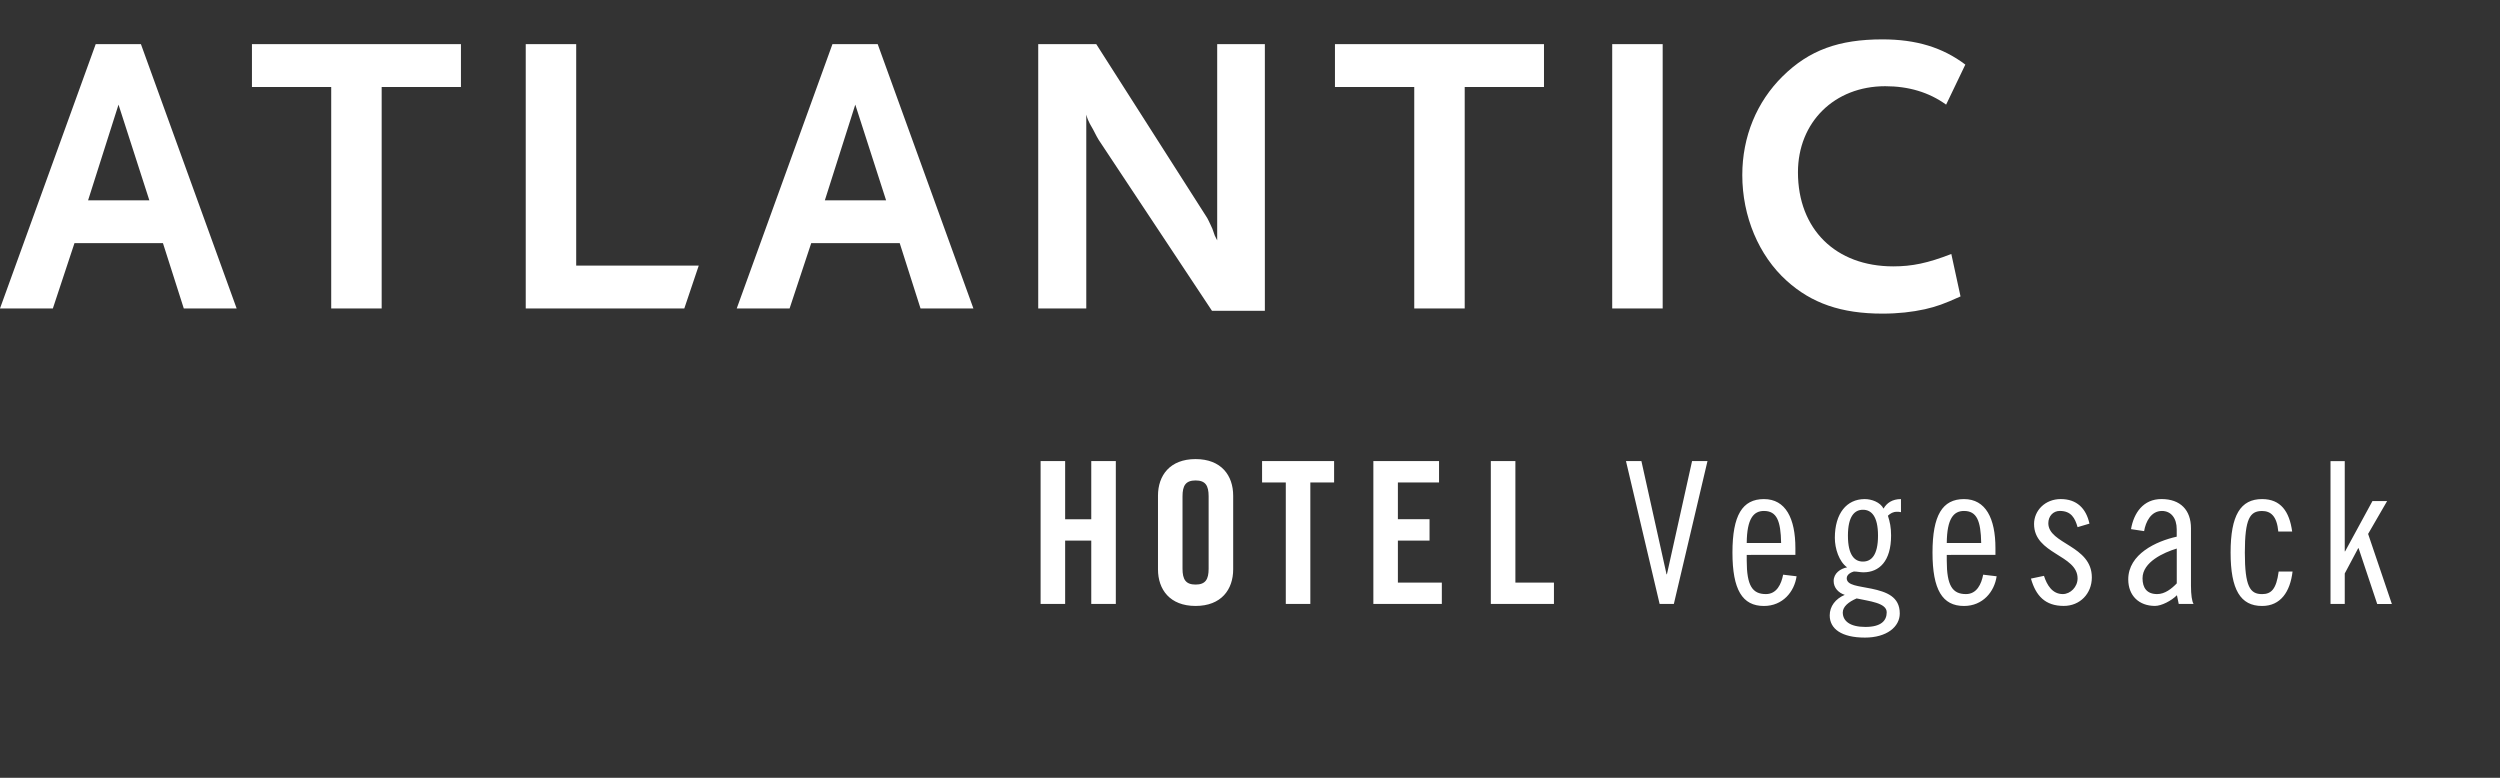
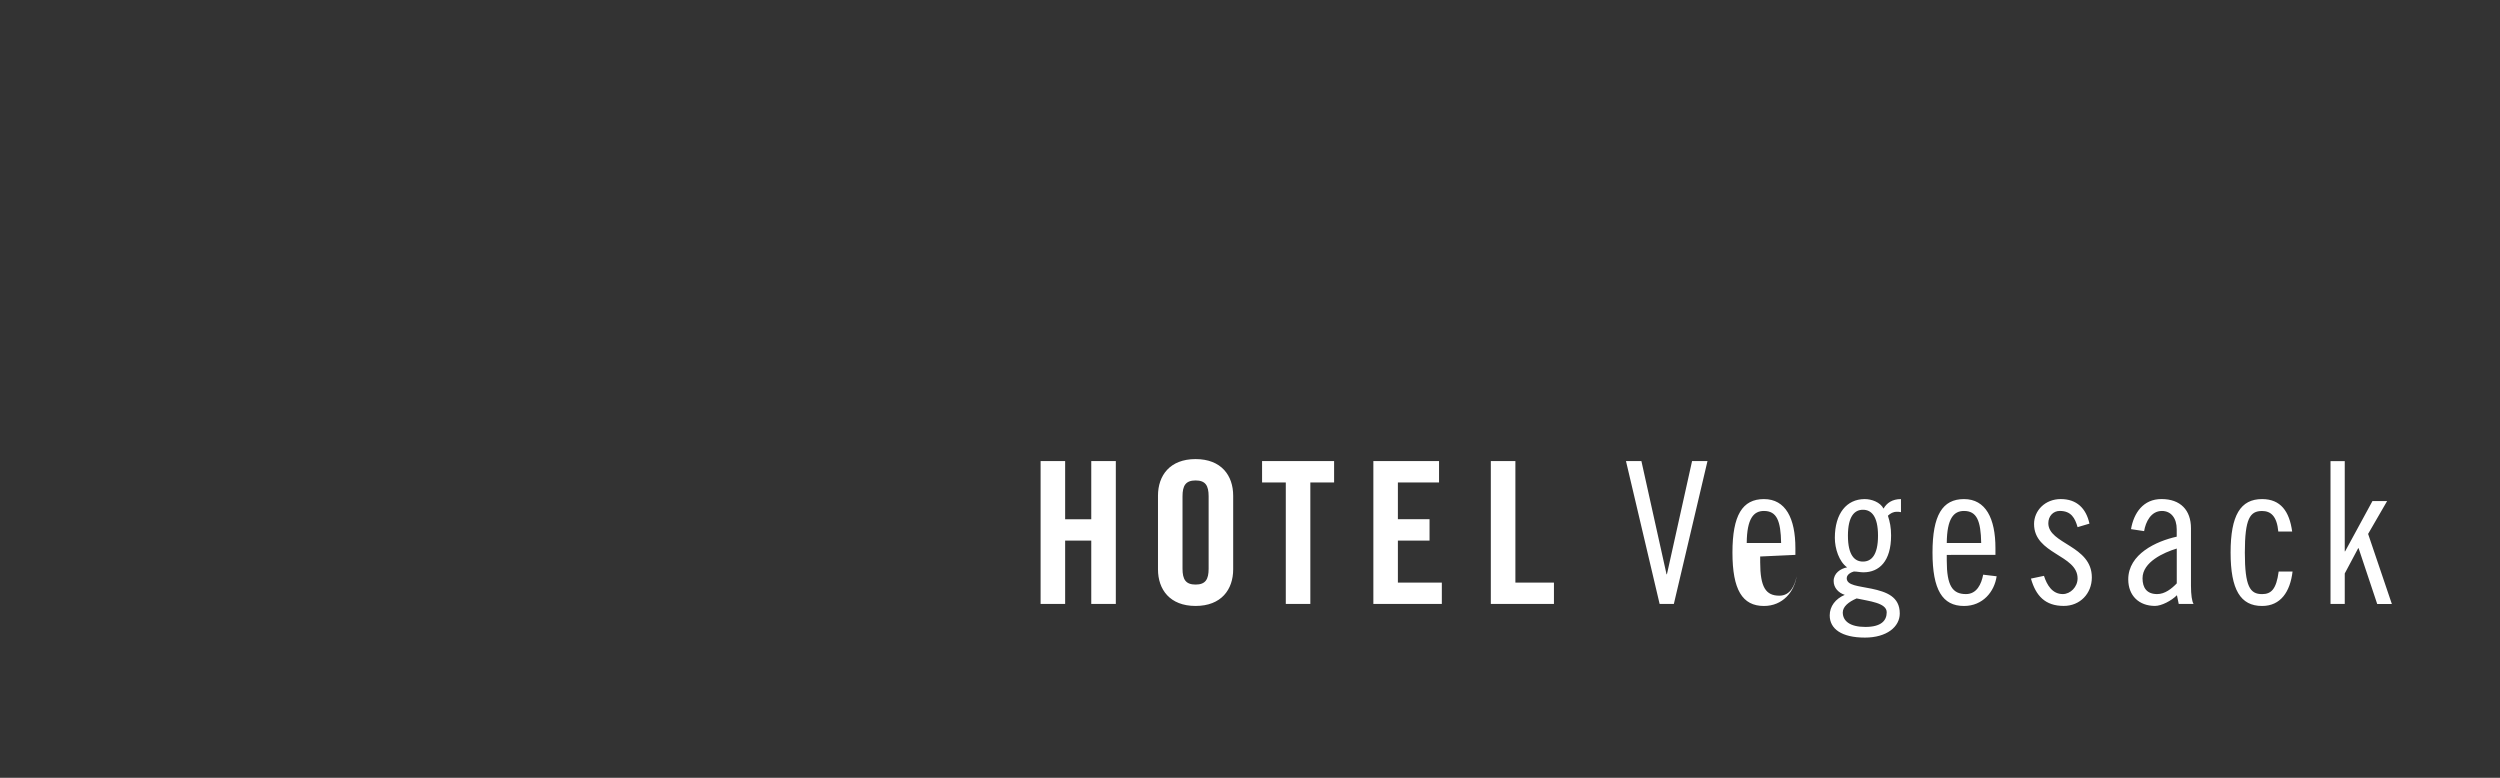
<svg xmlns="http://www.w3.org/2000/svg" version="1.1" id="Ebene_1" x="0px" y="0px" width="180px" height="56px" viewBox="0 0 180 56" enable-background="new 0 0 180 56" xml:space="preserve">
  <rect x="0" y="0" width="180" height="56" fill="#333333" stroke="none" />
-   <path fill="#FFFFFF" d="M141.504,4.65c-1.643-1.239-3.545-1.815-5.967-1.815c-3.145,0-5.275,0.777-7.18,2.652  c-1.875,1.845-2.912,4.353-2.912,7.12c0,2.969,1.183,5.795,3.199,7.61c1.789,1.616,3.922,2.364,6.893,2.364  c1.124,0,2.133-0.113,3.055-0.316c0.865-0.202,1.355-0.375,2.566-0.922l-0.663-3.057c-1.701,0.662-2.825,0.893-4.181,0.893  c-4.15,0-6.861-2.681-6.861-6.773c0-3.604,2.623-6.199,6.285-6.199c1.673,0,3.143,0.432,4.383,1.327L141.504,4.65z M119.713,3.179  h-3.634v19.029h3.634V3.179z M111.167,6.265V3.179h-15.05v3.086h5.709v15.943h3.633V6.265H111.167z M91.07,22.38V3.179h-3.432  v14.128l-0.174-0.346l-0.172-0.491c-0.028-0.058-0.087-0.173-0.173-0.374c-0.088-0.202-0.174-0.348-0.201-0.404L78.932,3.179h-4.18  v19.029h3.46V8.253c0.086,0.318,0.144,0.433,0.259,0.662c0.029,0.03,0.087,0.175,0.23,0.405c0.202,0.403,0.347,0.663,0.403,0.749  l8.16,12.311H91.07z M63.799,14.423h-4.41l2.191-6.89L63.799,14.423z M70.085,22.208l-6.89-19.029h-3.259l-6.891,19.029h3.806  l1.557-4.701h6.372l1.498,4.701H70.085z M49.27,22.208l1.04-3.086h-8.824V3.179h-3.633v19.029H49.27z M33.188,6.265V3.179H18.14  v3.086h5.707v15.943h3.633V6.265H33.188z M10.753,14.423H6.342l2.191-6.89L10.753,14.423z M17.038,22.208L10.147,3.179H6.89  L0,22.208h3.806l1.556-4.701h6.371l1.5,4.701H17.038z" />
-   <path fill="#FFFFFF" d="M167.797,43.484h1.025V41.29l0.97-1.822h0.026l1.341,4.019h1.055l-1.71-5.045l1.368-2.364h-1.056  l-1.967,3.618h-0.027v-6.497h-1.025V43.484L167.797,43.484z M165.036,38.27c-0.2-1.453-0.827-2.336-2.167-2.336  c-1.553,0-2.266,1.168-2.266,3.849c0,2.679,0.713,3.847,2.266,3.847c1.34,0,2.023-1.025,2.195-2.479h-1  c-0.168,1.281-0.541,1.625-1.195,1.625c-0.868,0-1.24-0.543-1.24-2.992c0-2.451,0.372-2.992,1.24-2.992  c0.627,0,1.068,0.369,1.169,1.48h0.998V38.27z M156.727,42.003c-0.369,0.384-0.854,0.771-1.41,0.771  c-0.741,0-1.055-0.442-1.055-1.141c0-1.167,1.523-1.852,2.465-2.138V42.003z M154.376,38.241c0.112-0.668,0.497-1.452,1.281-1.452  c0.655,0,1.067,0.512,1.067,1.324v0.527c-1.48,0.327-3.49,1.254-3.49,3.076c0,1.169,0.77,1.91,1.925,1.91  c0.47,0,1.182-0.371,1.581-0.77l0.128,0.627h1.069c-0.115-0.172-0.187-0.655-0.187-1.312V38.04c0-1.312-0.756-2.108-2.123-2.108  c-1.312,0-1.994,0.998-2.194,2.166L154.376,38.241z M150.441,37.701c-0.244-1.112-0.926-1.768-2.066-1.768  c-1.126,0-1.923,0.826-1.923,1.795c0,2.181,3.134,2.209,3.134,3.918c0,0.611-0.512,1.127-1.066,1.127  c-0.758,0-1.142-0.656-1.354-1.312l-0.938,0.198c0.354,1.24,1.023,1.967,2.363,1.967c1.168,0,2.021-0.884,2.021-2.053  c0-2.309-3.133-2.395-3.133-3.903c0-0.499,0.342-0.883,0.826-0.883c0.826,0,1.098,0.526,1.281,1.168L150.441,37.701z   M143.672,39.951v-0.483c0-2.138-0.697-3.534-2.265-3.534c-1.554,0-2.267,1.168-2.267,3.849c0,2.679,0.713,3.847,2.267,3.847  c1.353,0,2.192-1.025,2.351-2.138l-0.97-0.115c-0.127,0.671-0.456,1.397-1.238,1.397c-0.97,0-1.383-0.599-1.383-2.407v-0.414  L143.672,39.951L143.672,39.951z M140.167,39.098c0.015-1.768,0.499-2.309,1.24-2.309c0.925,0,1.211,0.712,1.239,2.309H140.167z   M136.869,35.934c-0.627,0-1.026,0.284-1.254,0.686c-0.243-0.471-0.869-0.686-1.354-0.686c-1.298,0-2.152,1.026-2.152,2.793  c0,0.77,0.301,1.709,0.884,2.123c-0.483,0.086-0.97,0.428-0.97,0.982c0,0.498,0.355,0.855,0.8,0.998  c-0.671,0.284-1.083,0.825-1.083,1.48c0,0.969,0.854,1.597,2.535,1.597c1.566,0,2.509-0.771,2.509-1.737  c0-1.212-0.955-1.555-2.024-1.783c-0.953-0.199-1.795-0.228-1.795-0.754c0-0.285,0.344-0.441,0.514-0.484  c0.229,0,0.457,0.058,0.685,0.058c1.142,0,1.994-0.798,1.994-2.649c0-0.599-0.085-0.97-0.228-1.426  c0.185-0.17,0.371-0.283,0.641-0.283c0.1,0,0.186,0,0.3,0.027L136.869,35.934L136.869,35.934z M133.051,38.568  c0-1.41,0.484-1.865,1.082-1.865c0.6,0,1.084,0.455,1.084,1.865c0,1.412-0.484,1.865-1.084,1.865  C133.535,40.436,133.051,39.98,133.051,38.568 M135.843,44.083c0,0.601-0.397,1.056-1.538,1.056c-1.111,0-1.625-0.429-1.625-1.041  c0-0.412,0.399-0.756,0.998-1.012C134.561,43.285,135.843,43.398,135.843,44.083 M129.268,39.951v-0.483  c0-2.138-0.697-3.534-2.265-3.534c-1.555,0-2.267,1.168-2.267,3.849c0,2.679,0.712,3.847,2.267,3.847  c1.353,0,2.192-1.025,2.351-2.138l-0.969-0.115c-0.129,0.671-0.455,1.397-1.24,1.397c-0.969,0-1.381-0.599-1.381-2.407v-0.414  L129.268,39.951L129.268,39.951z M125.764,39.098c0.014-1.768,0.498-2.309,1.239-2.309c0.927,0,1.21,0.712,1.238,2.309H125.764z   M117.07,33.197l2.423,10.287h1.024l2.422-10.287h-1.11l-1.81,8.148h-0.029l-1.809-8.148H117.07z M111.884,43.484v-1.539h-2.776  v-8.748h-1.769v10.287H111.884z M103.812,43.484v-1.539h-3.164v-3.021h2.279v-1.54h-2.279v-2.648h2.963v-1.539h-4.729v10.287  H103.812z M92.577,43.484h1.767v-8.748h1.711v-1.539h-5.186v1.539h1.708V43.484z M85.141,35.732c0-0.769,0.229-1.14,0.941-1.14  s0.939,0.371,0.939,1.14v5.217c0,0.769-0.228,1.14-0.939,1.14s-0.941-0.371-0.941-1.14V35.732z M83.375,40.991  c0,1.454,0.854,2.637,2.707,2.637c1.852,0,2.707-1.183,2.707-2.637v-5.3c0-1.455-0.855-2.637-2.707-2.637  c-1.853,0-2.707,1.182-2.707,2.637V40.991z M76.69,43.484v-4.56h1.881v4.56h1.768V33.197h-1.768v4.188H76.69v-4.188h-1.767v10.287  H76.69z" />
+   <path fill="#FFFFFF" d="M167.797,43.484h1.025V41.29l0.97-1.822h0.026l1.341,4.019h1.055l-1.71-5.045l1.368-2.364h-1.056  l-1.967,3.618h-0.027v-6.497h-1.025V43.484L167.797,43.484z M165.036,38.27c-0.2-1.453-0.827-2.336-2.167-2.336  c-1.553,0-2.266,1.168-2.266,3.849c0,2.679,0.713,3.847,2.266,3.847c1.34,0,2.023-1.025,2.195-2.479h-1  c-0.168,1.281-0.541,1.625-1.195,1.625c-0.868,0-1.24-0.543-1.24-2.992c0-2.451,0.372-2.992,1.24-2.992  c0.627,0,1.068,0.369,1.169,1.48h0.998V38.27z M156.727,42.003c-0.369,0.384-0.854,0.771-1.41,0.771  c-0.741,0-1.055-0.442-1.055-1.141c0-1.167,1.523-1.852,2.465-2.138V42.003z M154.376,38.241c0.112-0.668,0.497-1.452,1.281-1.452  c0.655,0,1.067,0.512,1.067,1.324v0.527c-1.48,0.327-3.49,1.254-3.49,3.076c0,1.169,0.77,1.91,1.925,1.91  c0.47,0,1.182-0.371,1.581-0.77l0.128,0.627h1.069c-0.115-0.172-0.187-0.655-0.187-1.312V38.04c0-1.312-0.756-2.108-2.123-2.108  c-1.312,0-1.994,0.998-2.194,2.166L154.376,38.241z M150.441,37.701c-0.244-1.112-0.926-1.768-2.066-1.768  c-1.126,0-1.923,0.826-1.923,1.795c0,2.181,3.134,2.209,3.134,3.918c0,0.611-0.512,1.127-1.066,1.127  c-0.758,0-1.142-0.656-1.354-1.312l-0.938,0.198c0.354,1.24,1.023,1.967,2.363,1.967c1.168,0,2.021-0.884,2.021-2.053  c0-2.309-3.133-2.395-3.133-3.903c0-0.499,0.342-0.883,0.826-0.883c0.826,0,1.098,0.526,1.281,1.168L150.441,37.701z   M143.672,39.951v-0.483c0-2.138-0.697-3.534-2.265-3.534c-1.554,0-2.267,1.168-2.267,3.849c0,2.679,0.713,3.847,2.267,3.847  c1.353,0,2.192-1.025,2.351-2.138l-0.97-0.115c-0.127,0.671-0.456,1.397-1.238,1.397c-0.97,0-1.383-0.599-1.383-2.407v-0.414  L143.672,39.951L143.672,39.951z M140.167,39.098c0.015-1.768,0.499-2.309,1.24-2.309c0.925,0,1.211,0.712,1.239,2.309H140.167z   M136.869,35.934c-0.627,0-1.026,0.284-1.254,0.686c-0.243-0.471-0.869-0.686-1.354-0.686c-1.298,0-2.152,1.026-2.152,2.793  c0,0.77,0.301,1.709,0.884,2.123c-0.483,0.086-0.97,0.428-0.97,0.982c0,0.498,0.355,0.855,0.8,0.998  c-0.671,0.284-1.083,0.825-1.083,1.48c0,0.969,0.854,1.597,2.535,1.597c1.566,0,2.509-0.771,2.509-1.737  c0-1.212-0.955-1.555-2.024-1.783c-0.953-0.199-1.795-0.228-1.795-0.754c0-0.285,0.344-0.441,0.514-0.484  c0.229,0,0.457,0.058,0.685,0.058c1.142,0,1.994-0.798,1.994-2.649c0-0.599-0.085-0.97-0.228-1.426  c0.185-0.17,0.371-0.283,0.641-0.283c0.1,0,0.186,0,0.3,0.027L136.869,35.934L136.869,35.934z M133.051,38.568  c0-1.41,0.484-1.865,1.082-1.865c0.6,0,1.084,0.455,1.084,1.865c0,1.412-0.484,1.865-1.084,1.865  C133.535,40.436,133.051,39.98,133.051,38.568 M135.843,44.083c0,0.601-0.397,1.056-1.538,1.056c-1.111,0-1.625-0.429-1.625-1.041  c0-0.412,0.399-0.756,0.998-1.012C134.561,43.285,135.843,43.398,135.843,44.083 M129.268,39.951v-0.483  c0-2.138-0.697-3.534-2.265-3.534c-1.555,0-2.267,1.168-2.267,3.849c0,2.679,0.712,3.847,2.267,3.847  c1.353,0,2.192-1.025,2.351-2.138c-0.129,0.671-0.455,1.397-1.24,1.397c-0.969,0-1.381-0.599-1.381-2.407v-0.414  L129.268,39.951L129.268,39.951z M125.764,39.098c0.014-1.768,0.498-2.309,1.239-2.309c0.927,0,1.21,0.712,1.238,2.309H125.764z   M117.07,33.197l2.423,10.287h1.024l2.422-10.287h-1.11l-1.81,8.148h-0.029l-1.809-8.148H117.07z M111.884,43.484v-1.539h-2.776  v-8.748h-1.769v10.287H111.884z M103.812,43.484v-1.539h-3.164v-3.021h2.279v-1.54h-2.279v-2.648h2.963v-1.539h-4.729v10.287  H103.812z M92.577,43.484h1.767v-8.748h1.711v-1.539h-5.186v1.539h1.708V43.484z M85.141,35.732c0-0.769,0.229-1.14,0.941-1.14  s0.939,0.371,0.939,1.14v5.217c0,0.769-0.228,1.14-0.939,1.14s-0.941-0.371-0.941-1.14V35.732z M83.375,40.991  c0,1.454,0.854,2.637,2.707,2.637c1.852,0,2.707-1.183,2.707-2.637v-5.3c0-1.455-0.855-2.637-2.707-2.637  c-1.853,0-2.707,1.182-2.707,2.637V40.991z M76.69,43.484v-4.56h1.881v4.56h1.768V33.197h-1.768v4.188H76.69v-4.188h-1.767v10.287  H76.69z" />
</svg>